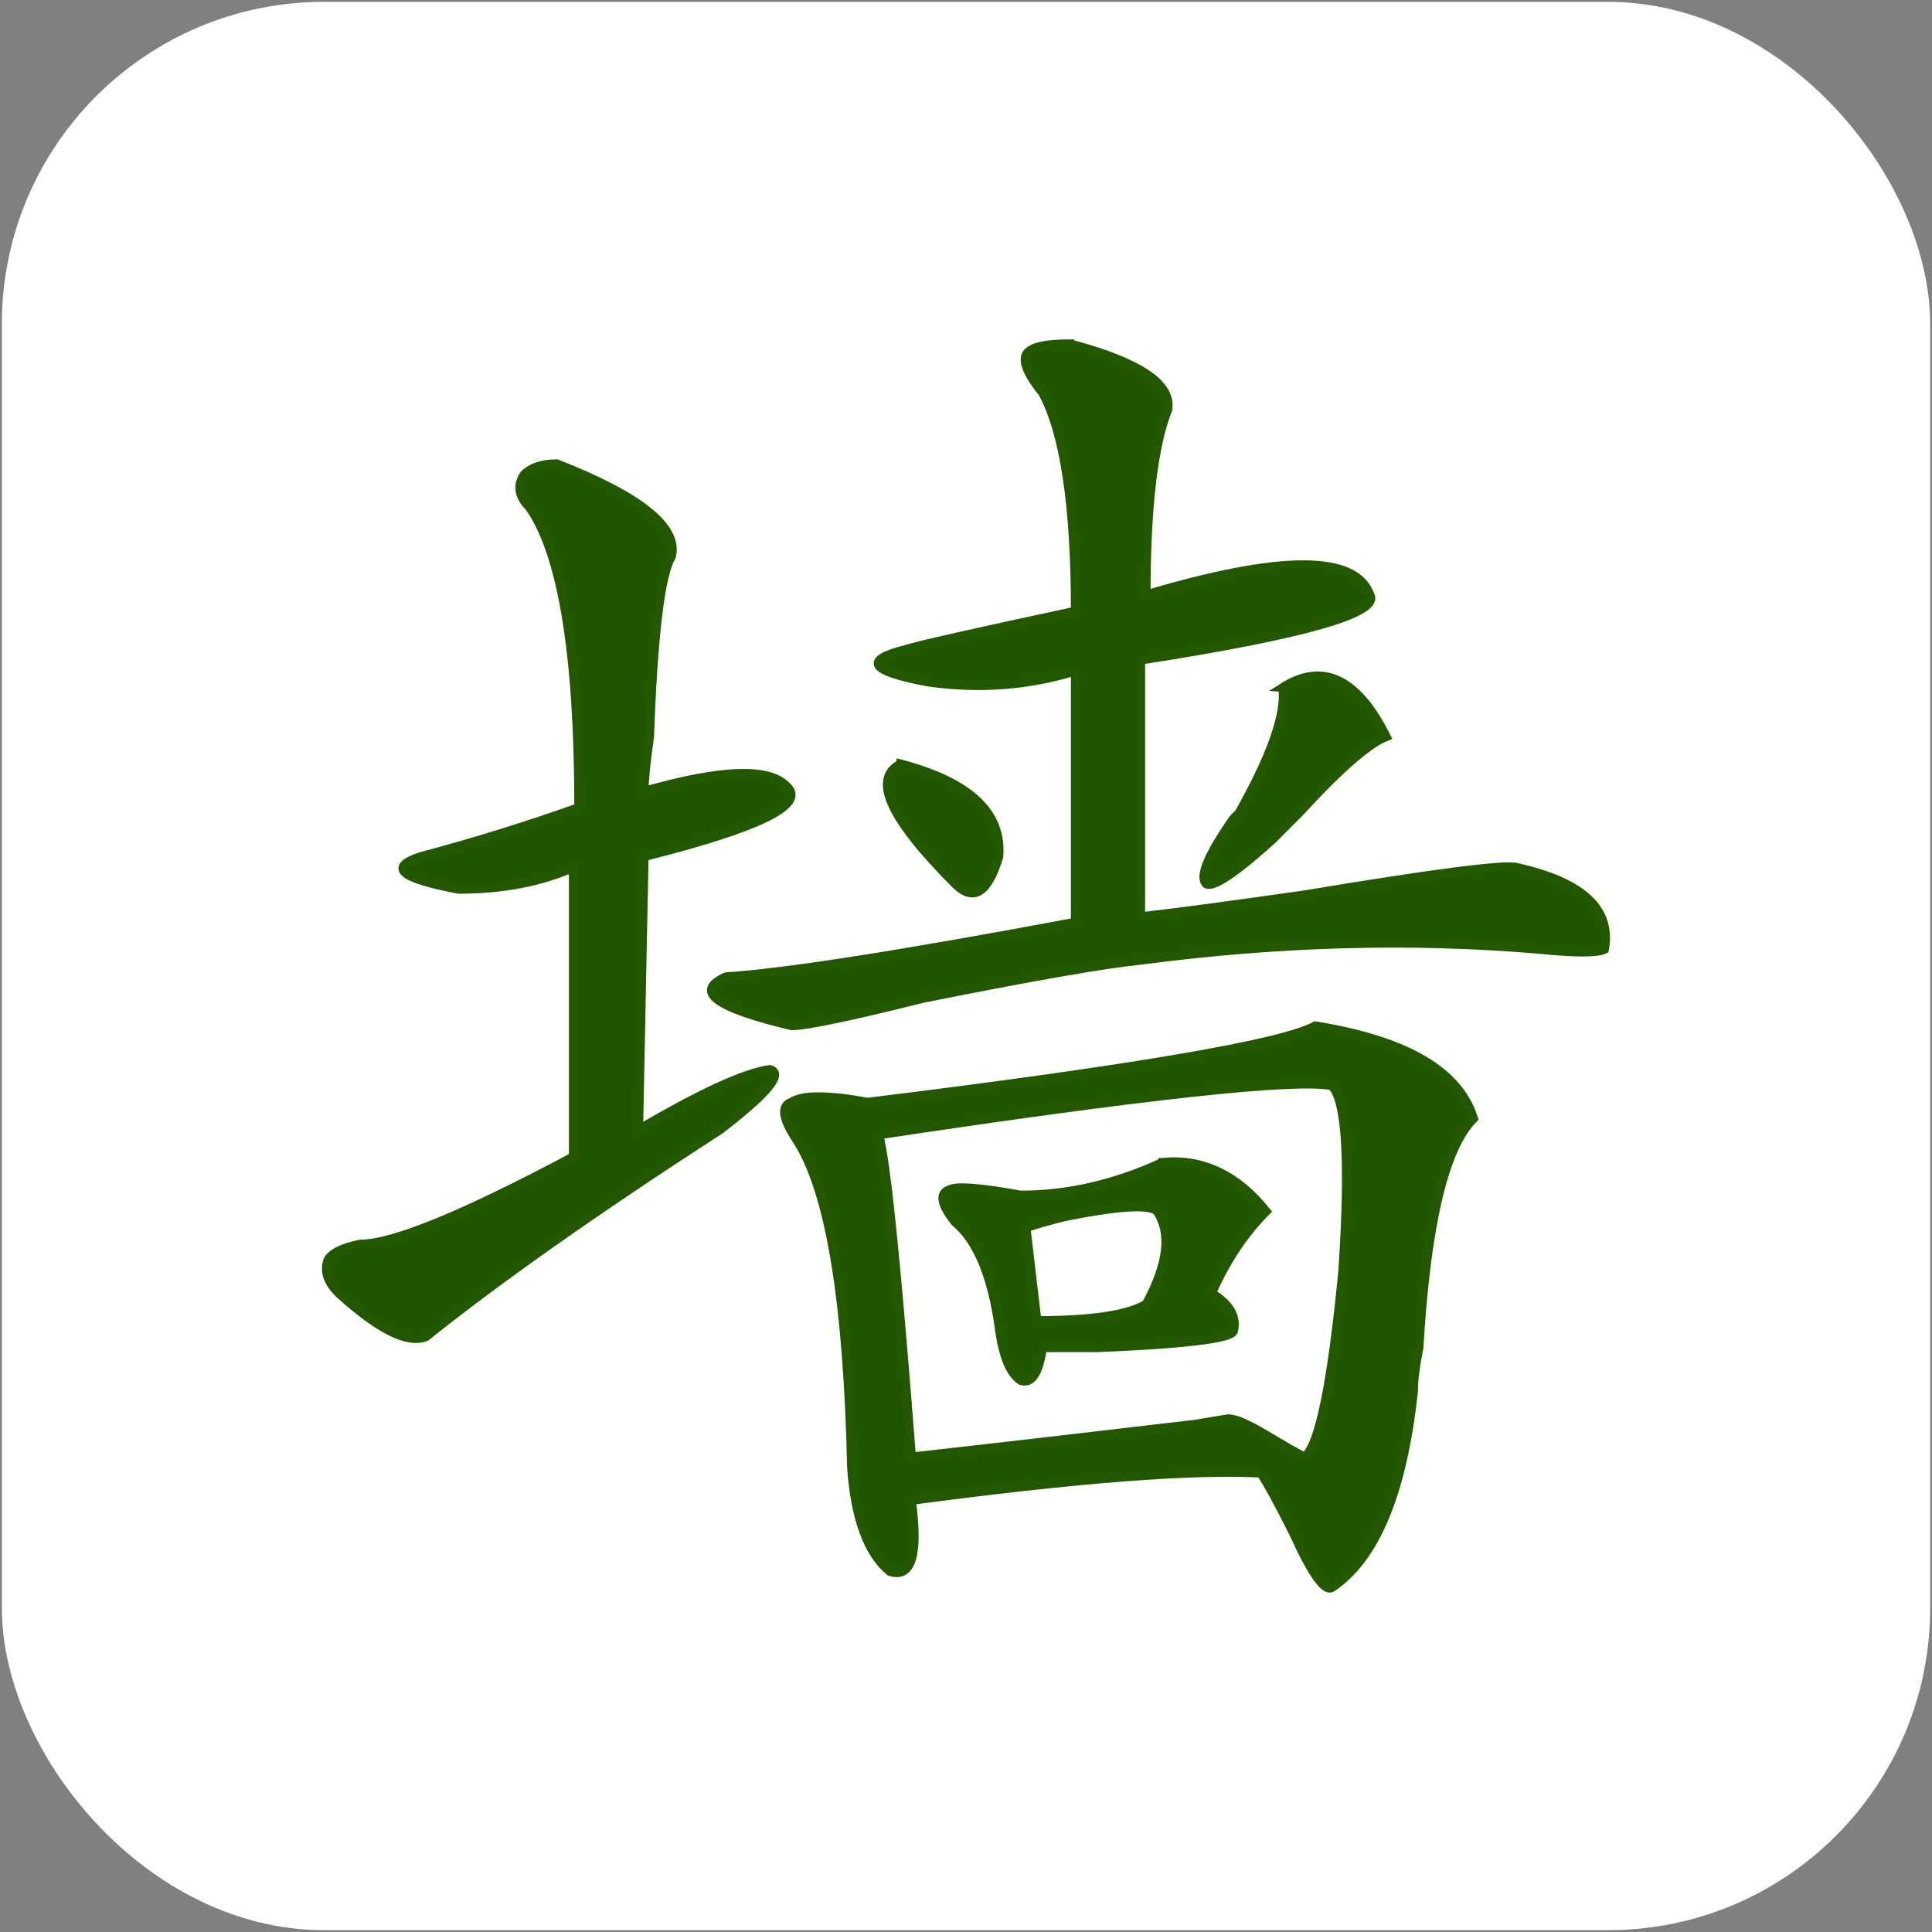
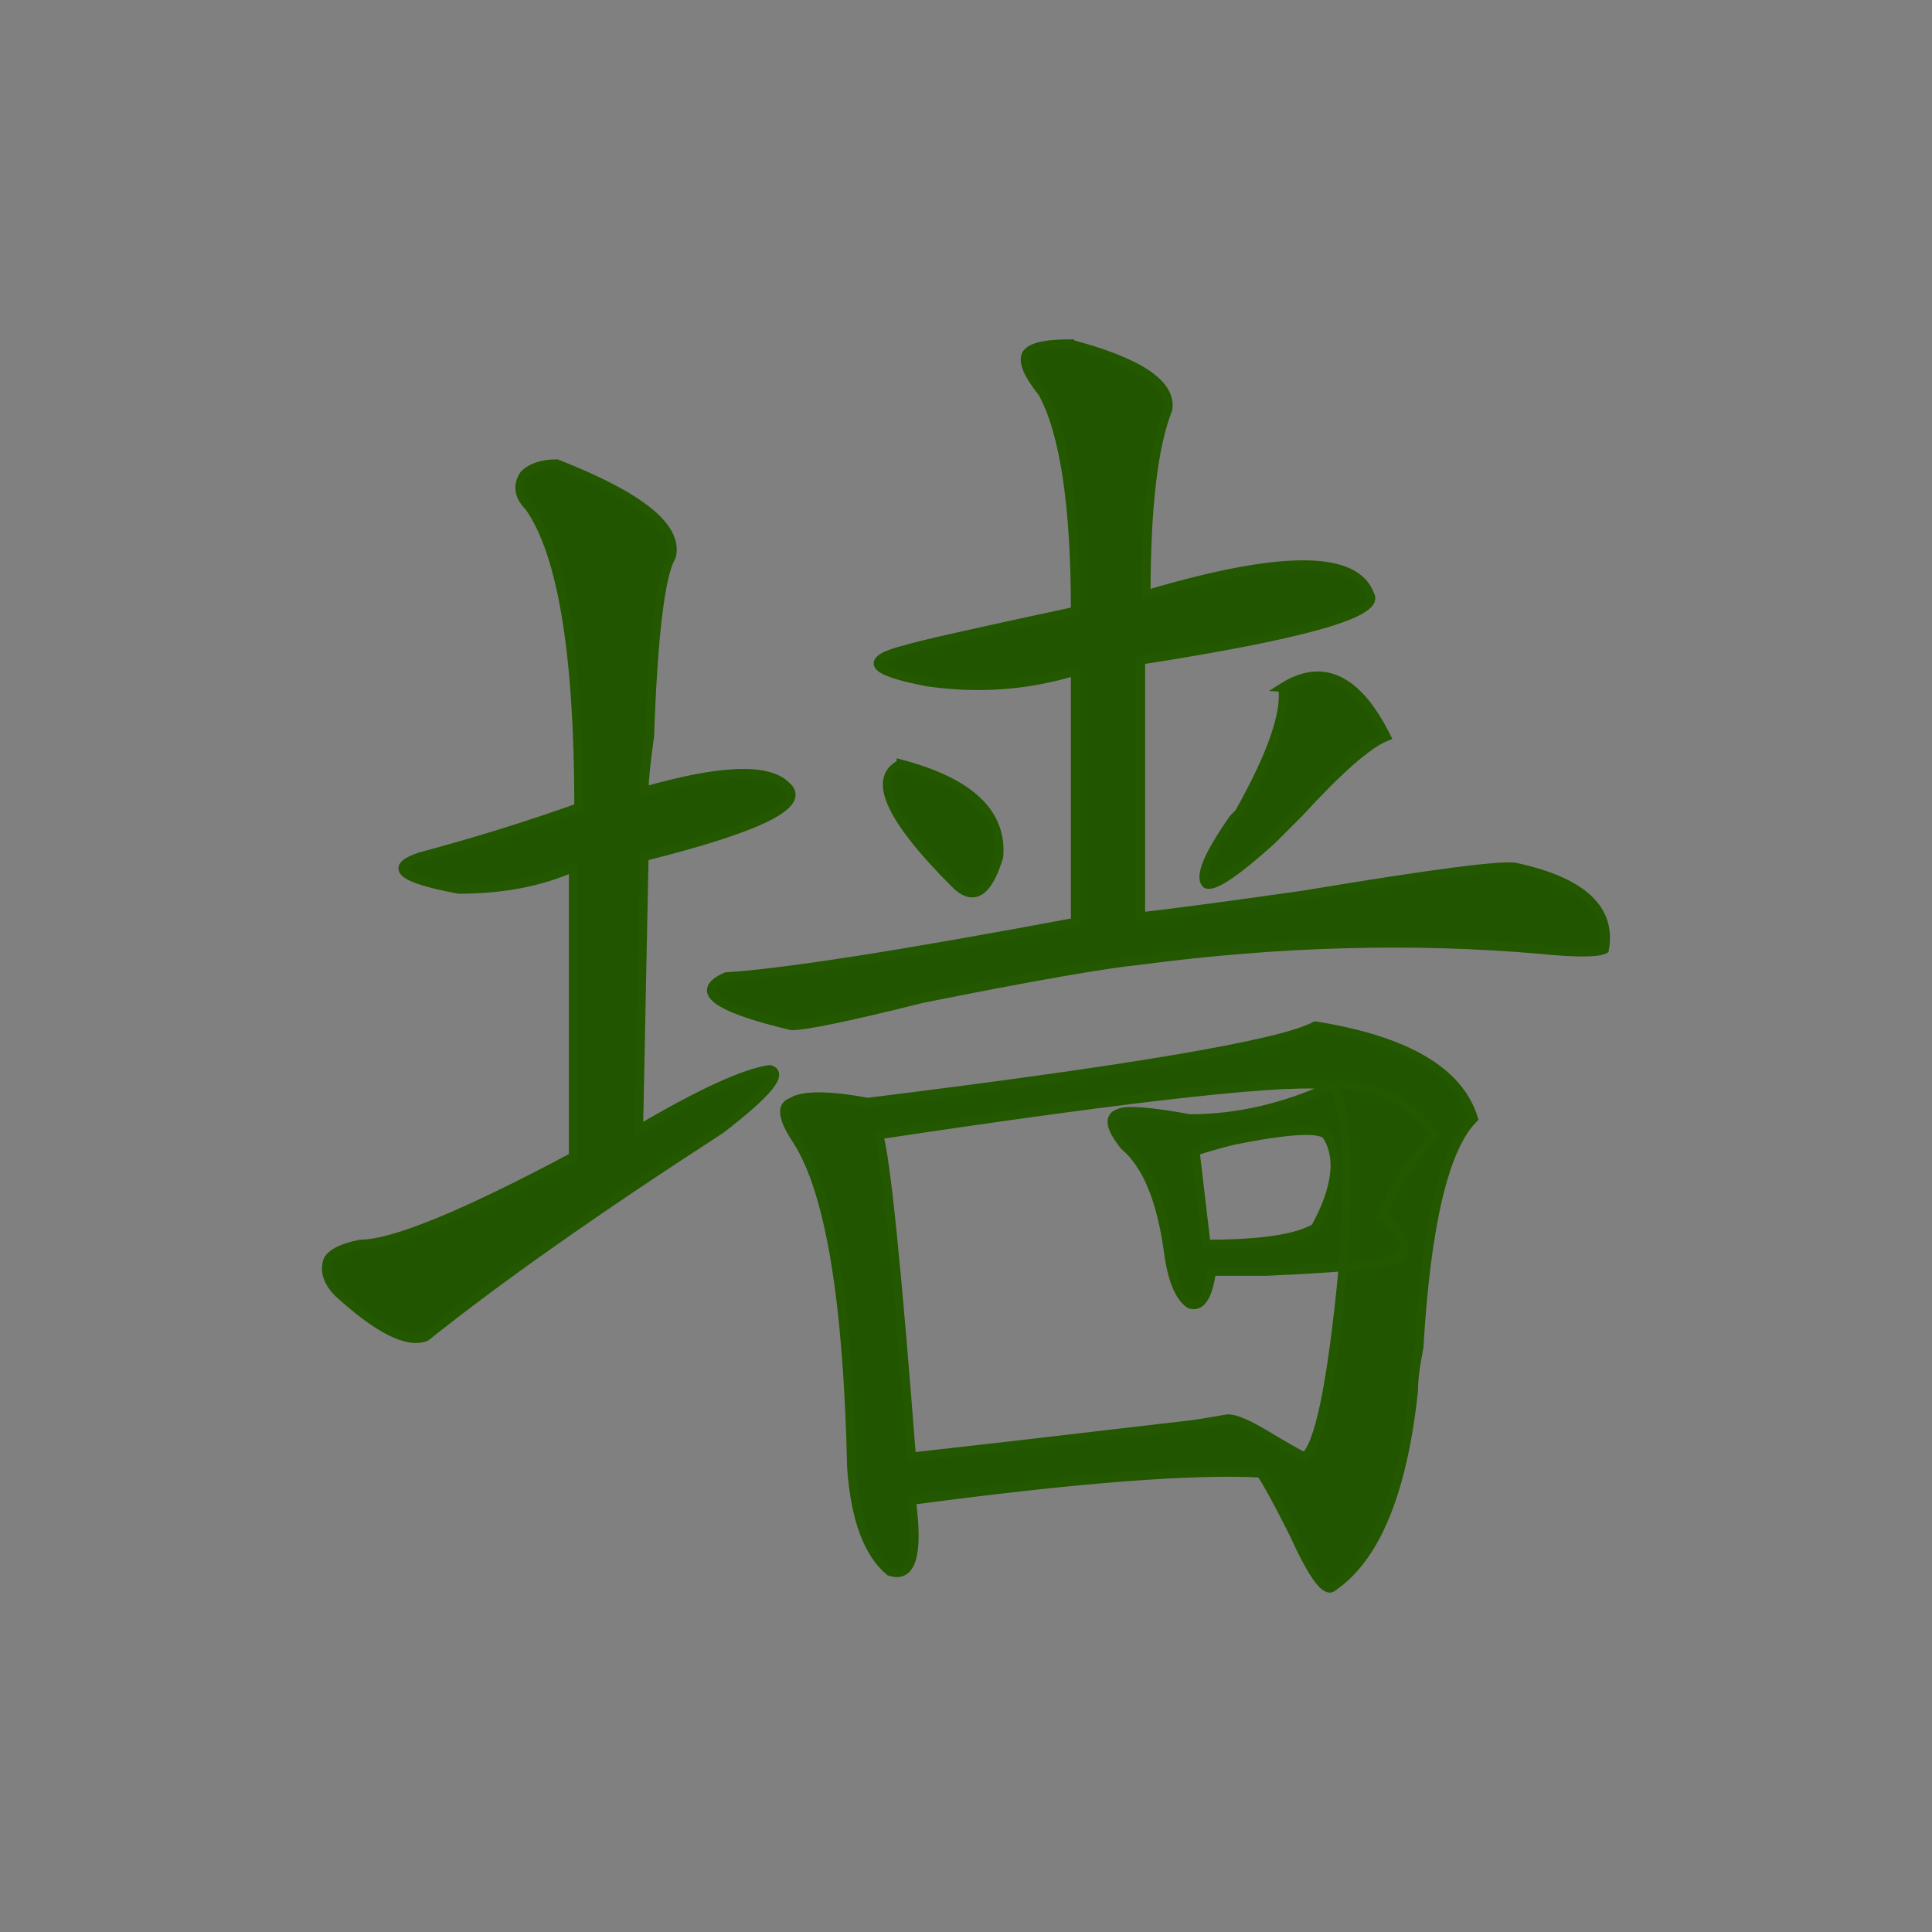
<svg xmlns="http://www.w3.org/2000/svg" width="180" height="180" viewBox="0 0 47.625 47.625">
  <rect x="0" y="0" width="47.625" height="47.625" fill="#808080" stroke="none" />
-   <rect width="47.534" height="47.534" x=".046" y=".046" rx="7.938" fill="#fff" />
-   <path d="M26.371 8.473q2.556.673 2.421 1.614-.538 1.345-.538 4.573 4.977-1.48 5.515 0 .404.673-5.649 1.614v6.322q1.211-.135 4.035-.538 4.842-.807 5.246-.673 2.421.538 2.152 2.018-.269.135-1.614 0-4.708-.404-9.819.269-1.345.135-5.38.942-2.69.673-3.228.673-2.825-.673-1.614-1.211 2.152-.135 8.608-1.345v-6.187q-1.749.538-3.632.269-2.152-.404-.538-.807.404-.135 4.17-.942 0-3.901-.807-5.38-.538-.673-.404-.942.135-.269 1.076-.269zm-12.643 2.959q3.094 1.211 2.825 2.287-.404.673-.538 4.439-.135.942-.135 1.345 2.825-.807 3.497-.135.807.673-3.497 1.749l-.135 6.725q2.287-1.345 3.228-1.48.538.135-1.211 1.48-4.573 2.959-7.263 5.111-.673.269-2.152-1.076-.404-.404-.269-.807.135-.269.807-.404 1.211 0 5.246-2.152v-7.129q-1.211.538-2.825.538-2.152-.404-.942-.807 2.018-.538 3.901-1.211 0-5.649-1.211-7.398-.404-.404-.135-.807.269-.269.807-.269zm17.889 5.515q1.48-.942 2.556 1.211-.673.269-2.152 1.883-.538.538-.673.673-1.345 1.211-1.614 1.076-.269-.269.673-1.614 0 0 .135-.135 1.211-2.152 1.076-3.094zm-9.415 1.883q2.556.673 2.421 2.287-.404 1.345-1.076.673-2.421-2.421-1.345-2.959zm10.222 6.456q3.363.538 3.901 2.287-1.076 1.076-1.345 5.649-.135.673-.135 1.076-.404 3.766-2.018 4.842-.269.135-.942-1.345-.538-1.076-.807-1.48-2.556-.135-8.608.673.269 2.018-.538 1.749-.807-.673-.942-2.556-.135-6.187-1.345-8.07-.538-.807-.135-.942.404-.269 1.883 0 9.819-1.211 11.029-1.883zm.404 1.48q-1.345-.269-11.164 1.211.269.942.807 7.936 2.421-.269 6.994-.807.807-.135.807-.135.269 0 .942.404.673.404.942.538.538-.404.942-4.573.269-4.035-.269-4.573zm-4.17 1.883q1.48-.135 2.556 1.211-.807.807-1.345 2.018.673.404.538.942-.135.269-3.363.404-.807 0-1.345 0-.135.942-.538.807-.404-.269-.538-1.345-.269-1.883-1.076-2.556-.538-.673-.135-.807.269-.135 1.749.135 1.749 0 3.497-.807zm-.135 1.211q-.269-.269-2.287.135-.538.135-.942.269 0 0 .269 2.287 2.018 0 2.69-.404.807-1.48.269-2.287z" fill="#250" stroke="#235700" stroke-width=".215" />
+   <path d="M26.371 8.473q2.556.673 2.421 1.614-.538 1.345-.538 4.573 4.977-1.48 5.515 0 .404.673-5.649 1.614v6.322q1.211-.135 4.035-.538 4.842-.807 5.246-.673 2.421.538 2.152 2.018-.269.135-1.614 0-4.708-.404-9.819.269-1.345.135-5.38.942-2.69.673-3.228.673-2.825-.673-1.614-1.211 2.152-.135 8.608-1.345v-6.187q-1.749.538-3.632.269-2.152-.404-.538-.807.404-.135 4.17-.942 0-3.901-.807-5.38-.538-.673-.404-.942.135-.269 1.076-.269zm-12.643 2.959q3.094 1.211 2.825 2.287-.404.673-.538 4.439-.135.942-.135 1.345 2.825-.807 3.497-.135.807.673-3.497 1.749l-.135 6.725q2.287-1.345 3.228-1.48.538.135-1.211 1.48-4.573 2.959-7.263 5.111-.673.269-2.152-1.076-.404-.404-.269-.807.135-.269.807-.404 1.211 0 5.246-2.152v-7.129q-1.211.538-2.825.538-2.152-.404-.942-.807 2.018-.538 3.901-1.211 0-5.649-1.211-7.398-.404-.404-.135-.807.269-.269.807-.269zm17.889 5.515q1.48-.942 2.556 1.211-.673.269-2.152 1.883-.538.538-.673.673-1.345 1.211-1.614 1.076-.269-.269.673-1.614 0 0 .135-.135 1.211-2.152 1.076-3.094zm-9.415 1.883q2.556.673 2.421 2.287-.404 1.345-1.076.673-2.421-2.421-1.345-2.959zm10.222 6.456q3.363.538 3.901 2.287-1.076 1.076-1.345 5.649-.135.673-.135 1.076-.404 3.766-2.018 4.842-.269.135-.942-1.345-.538-1.076-.807-1.48-2.556-.135-8.608.673.269 2.018-.538 1.749-.807-.673-.942-2.556-.135-6.187-1.345-8.07-.538-.807-.135-.942.404-.269 1.883 0 9.819-1.211 11.029-1.883zm.404 1.48q-1.345-.269-11.164 1.211.269.942.807 7.936 2.421-.269 6.994-.807.807-.135.807-.135.269 0 .942.404.673.404.942.538.538-.404.942-4.573.269-4.035-.269-4.573zq1.48-.135 2.556 1.211-.807.807-1.345 2.018.673.404.538.942-.135.269-3.363.404-.807 0-1.345 0-.135.942-.538.807-.404-.269-.538-1.345-.269-1.883-1.076-2.556-.538-.673-.135-.807.269-.135 1.749.135 1.749 0 3.497-.807zm-.135 1.211q-.269-.269-2.287.135-.538.135-.942.269 0 0 .269 2.287 2.018 0 2.69-.404.807-1.48.269-2.287z" fill="#250" stroke="#235700" stroke-width=".215" />
</svg>